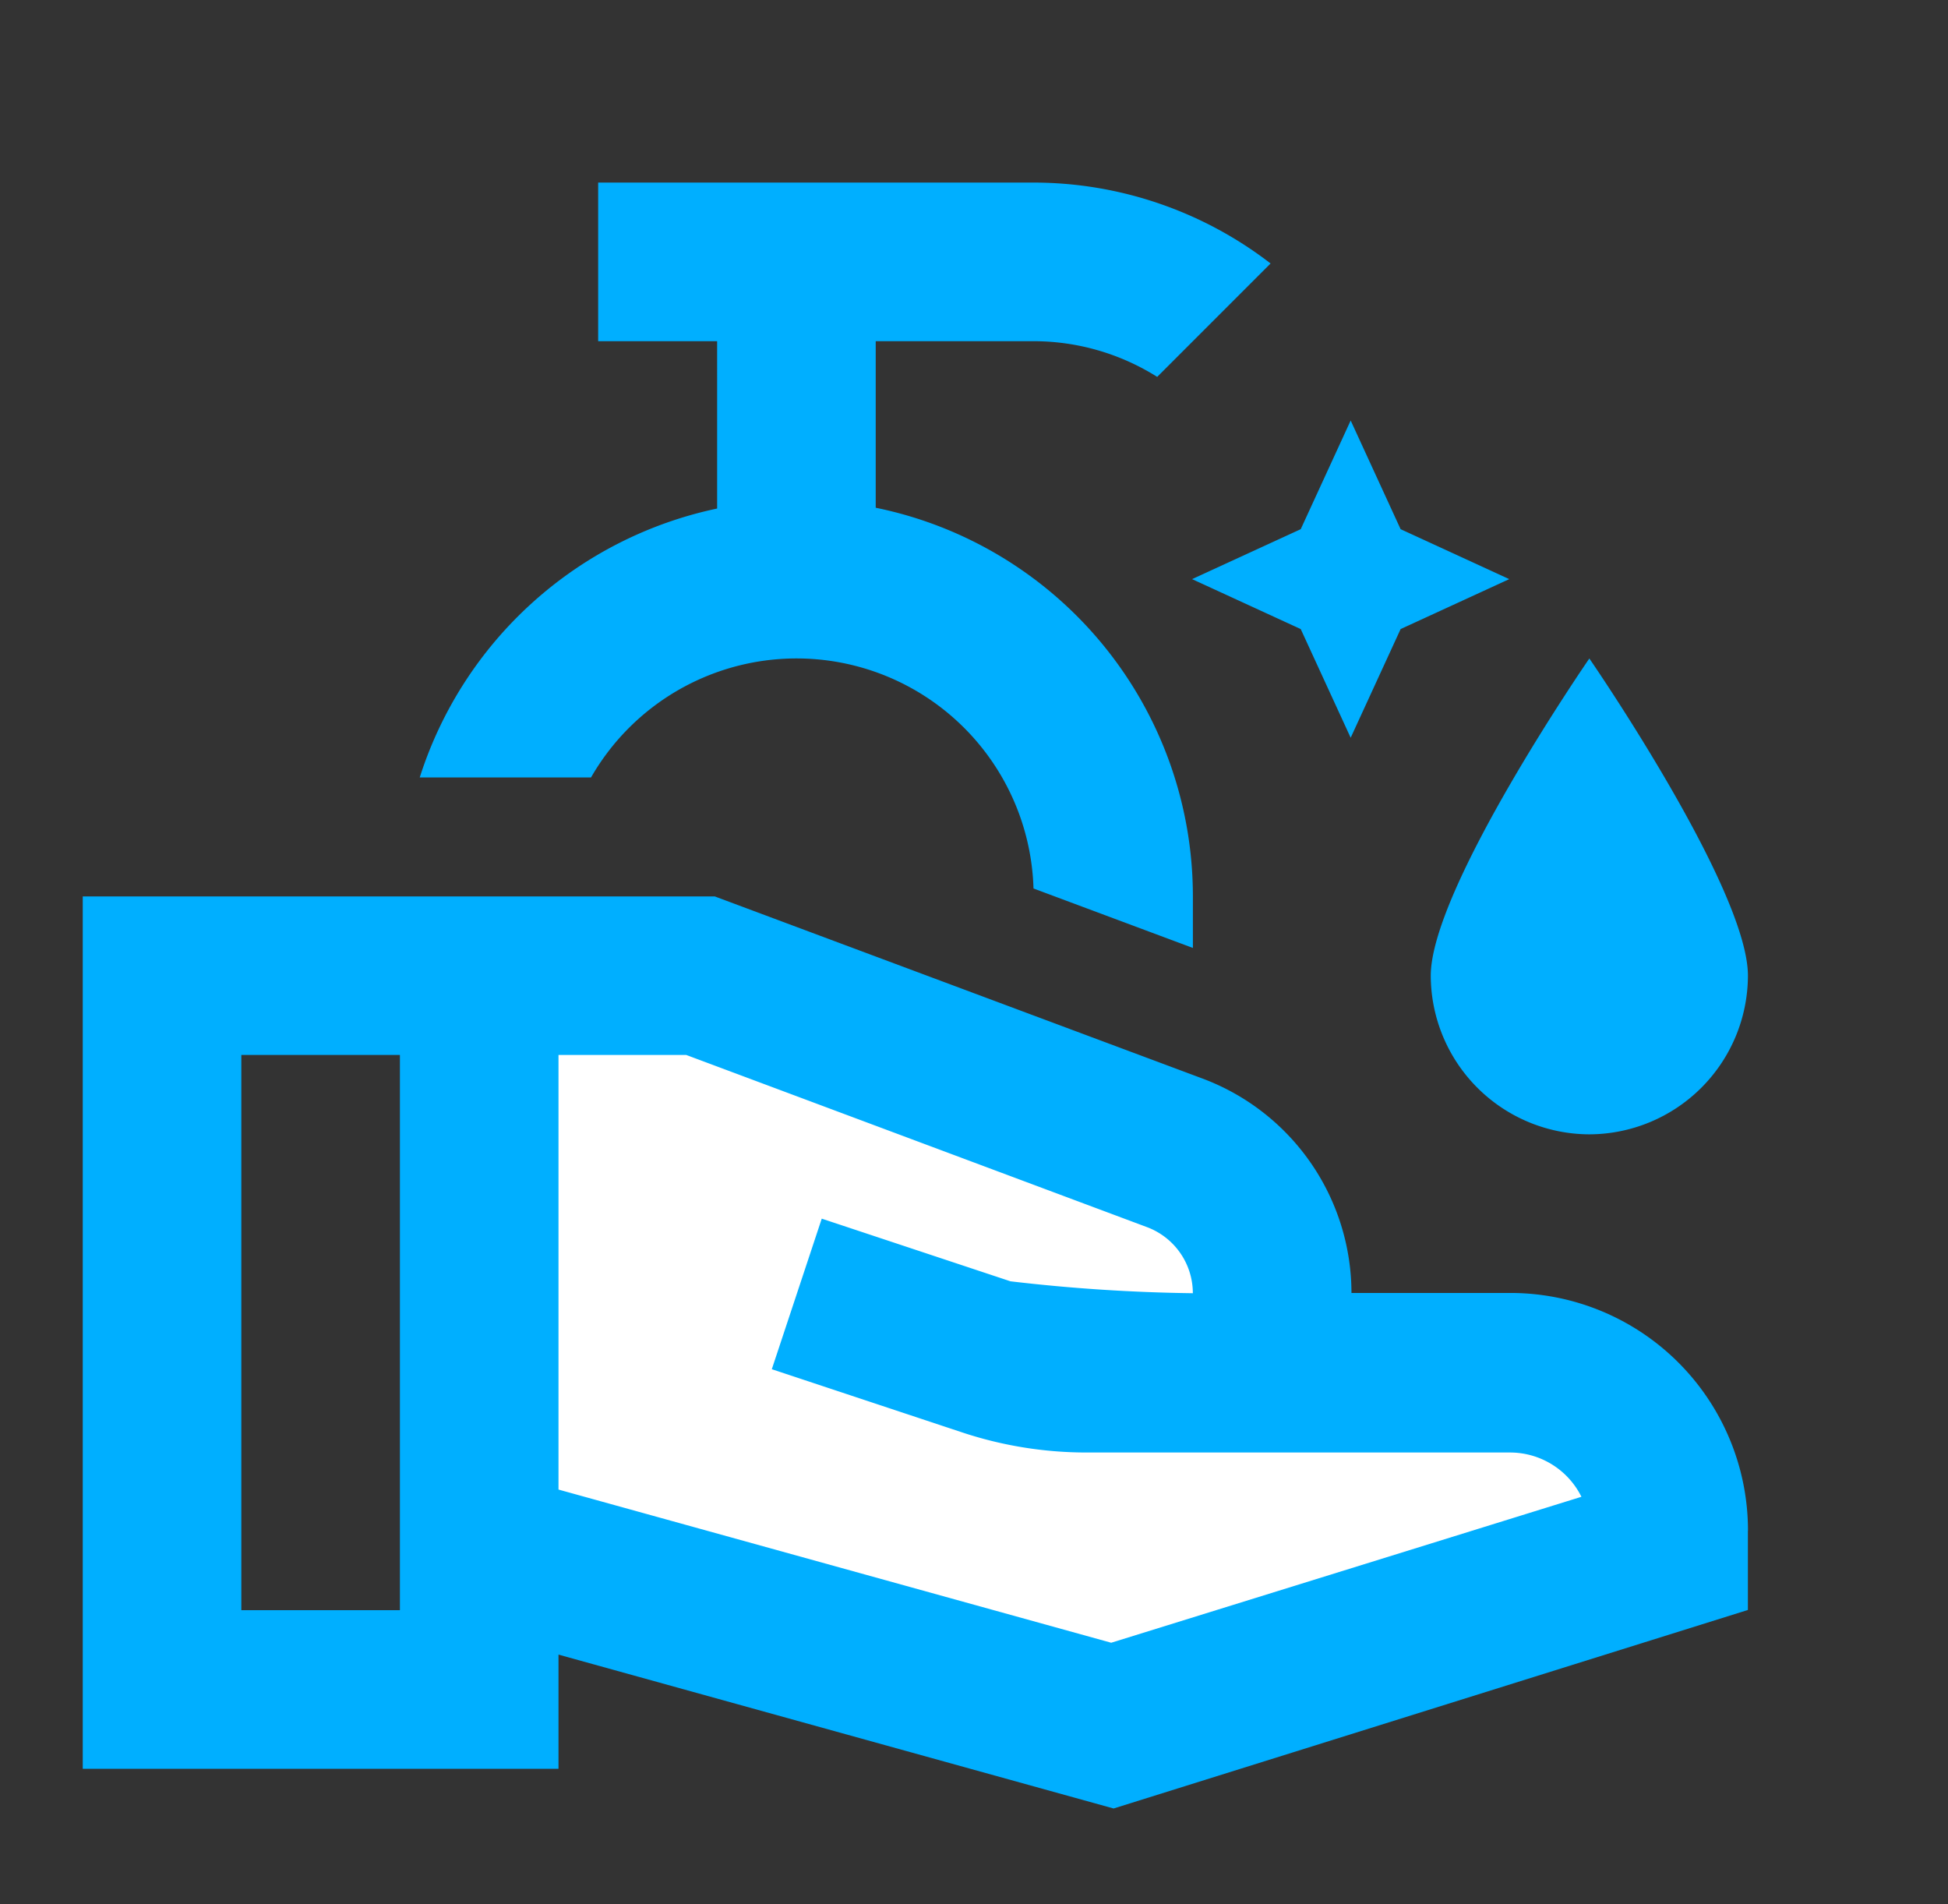
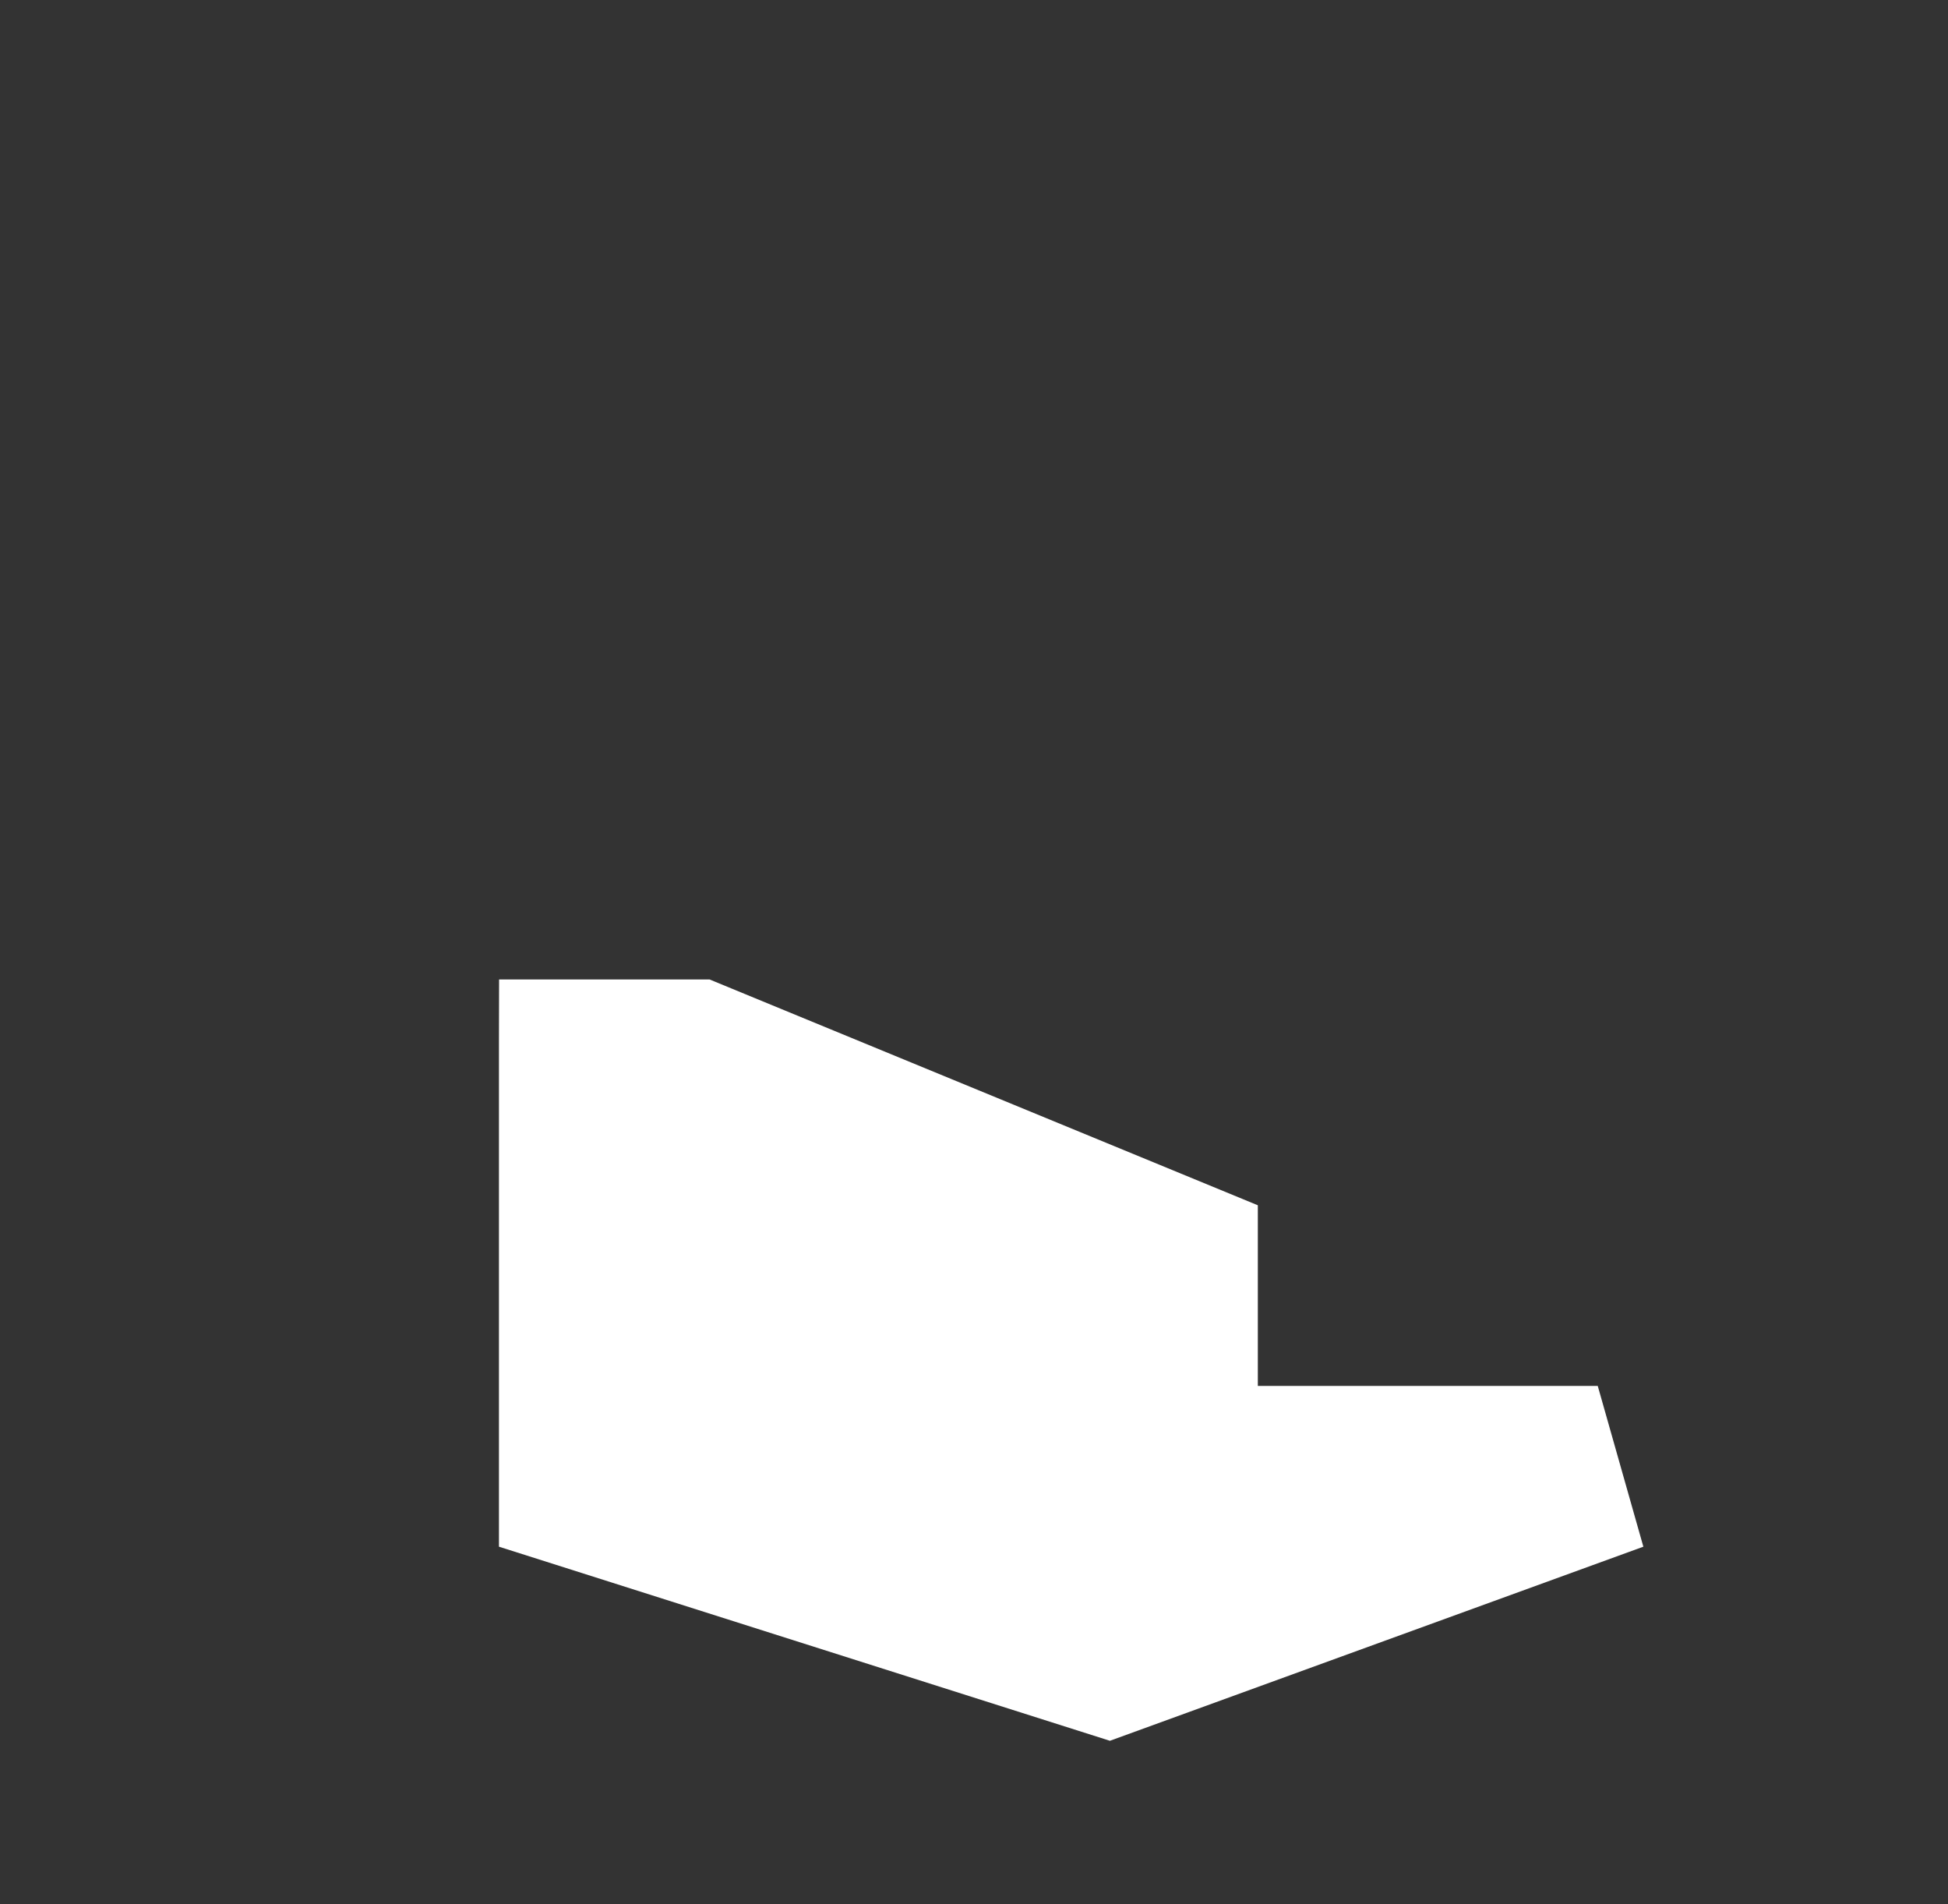
<svg xmlns="http://www.w3.org/2000/svg" width="44" height="43" viewBox="0 0 44 43">
  <rect x="0" y="0" width="44" height="43" fill="#333333" stroke="none" />
  <g id="グループ_1815" data-name="グループ 1815" transform="translate(-552 -1349)">
    <path id="パス_49" data-name="パス 49" d="M-455.131,2127.435v11.371l13.8,4.383,12.049-4.383-1.03-3.63h-7.678v-4.08l-12.385-5.1h-4.753Z" transform="translate(1018.401 -754.878)" fill="#fff" />
    <g id="clean_hands_black_24dp" transform="translate(552.33 1349)">
-       <rect id="長方形_11" data-name="長方形 11" width="44" height="43" transform="translate(-0.33 0)" fill="none" />
-       <path id="パス_37" data-name="パス 37" d="M29.639,7.373l1.128,2.454,2.454,1.128-2.454,1.128-1.128,2.454-1.128-2.454-2.454-1.128,2.454-1.128,1.128-2.454m5.391,16.12a3.593,3.593,0,0,0,3.582-3.582c0-1.97-3.582-7.164-3.582-7.164s-3.582,5.194-3.582,7.164A3.593,3.593,0,0,0,35.031,23.493ZM18.911,9.343V5.582h3.582a5.244,5.244,0,0,1,2.776.806L27.83,3.827A8.774,8.774,0,0,0,22.493,2H12.642V5.582h2.687V9.361a9,9,0,0,0-6.717,6.072h3.869a5.354,5.354,0,0,1,9.994,2.508l3.6,1.343V18.12A8.956,8.956,0,0,0,18.911,9.343Zm19.7,23.1v1.791L24.284,38.717,11.746,35.242v2.579H1V18.12H15.275l11.033,4.119a5.177,5.177,0,0,1,3.349,4.836h3.582A5.366,5.366,0,0,1,38.613,32.448ZM8.164,34.239V21.7H4.582V34.239Zm26.687-2.561a1.8,1.8,0,0,0-1.612-1H23.657a8.926,8.926,0,0,1-2.83-.466l-4.263-1.415,1.128-3.4,4.263,1.415a39.445,39.445,0,0,0,4.119.269,1.594,1.594,0,0,0-1.021-1.487L14.63,21.7H11.746v9.815L24.23,34.974Z" transform="translate(0.539 2.123)" fill="#00AFFF" />
-     </g>
+       </g>
  </g>
</svg>